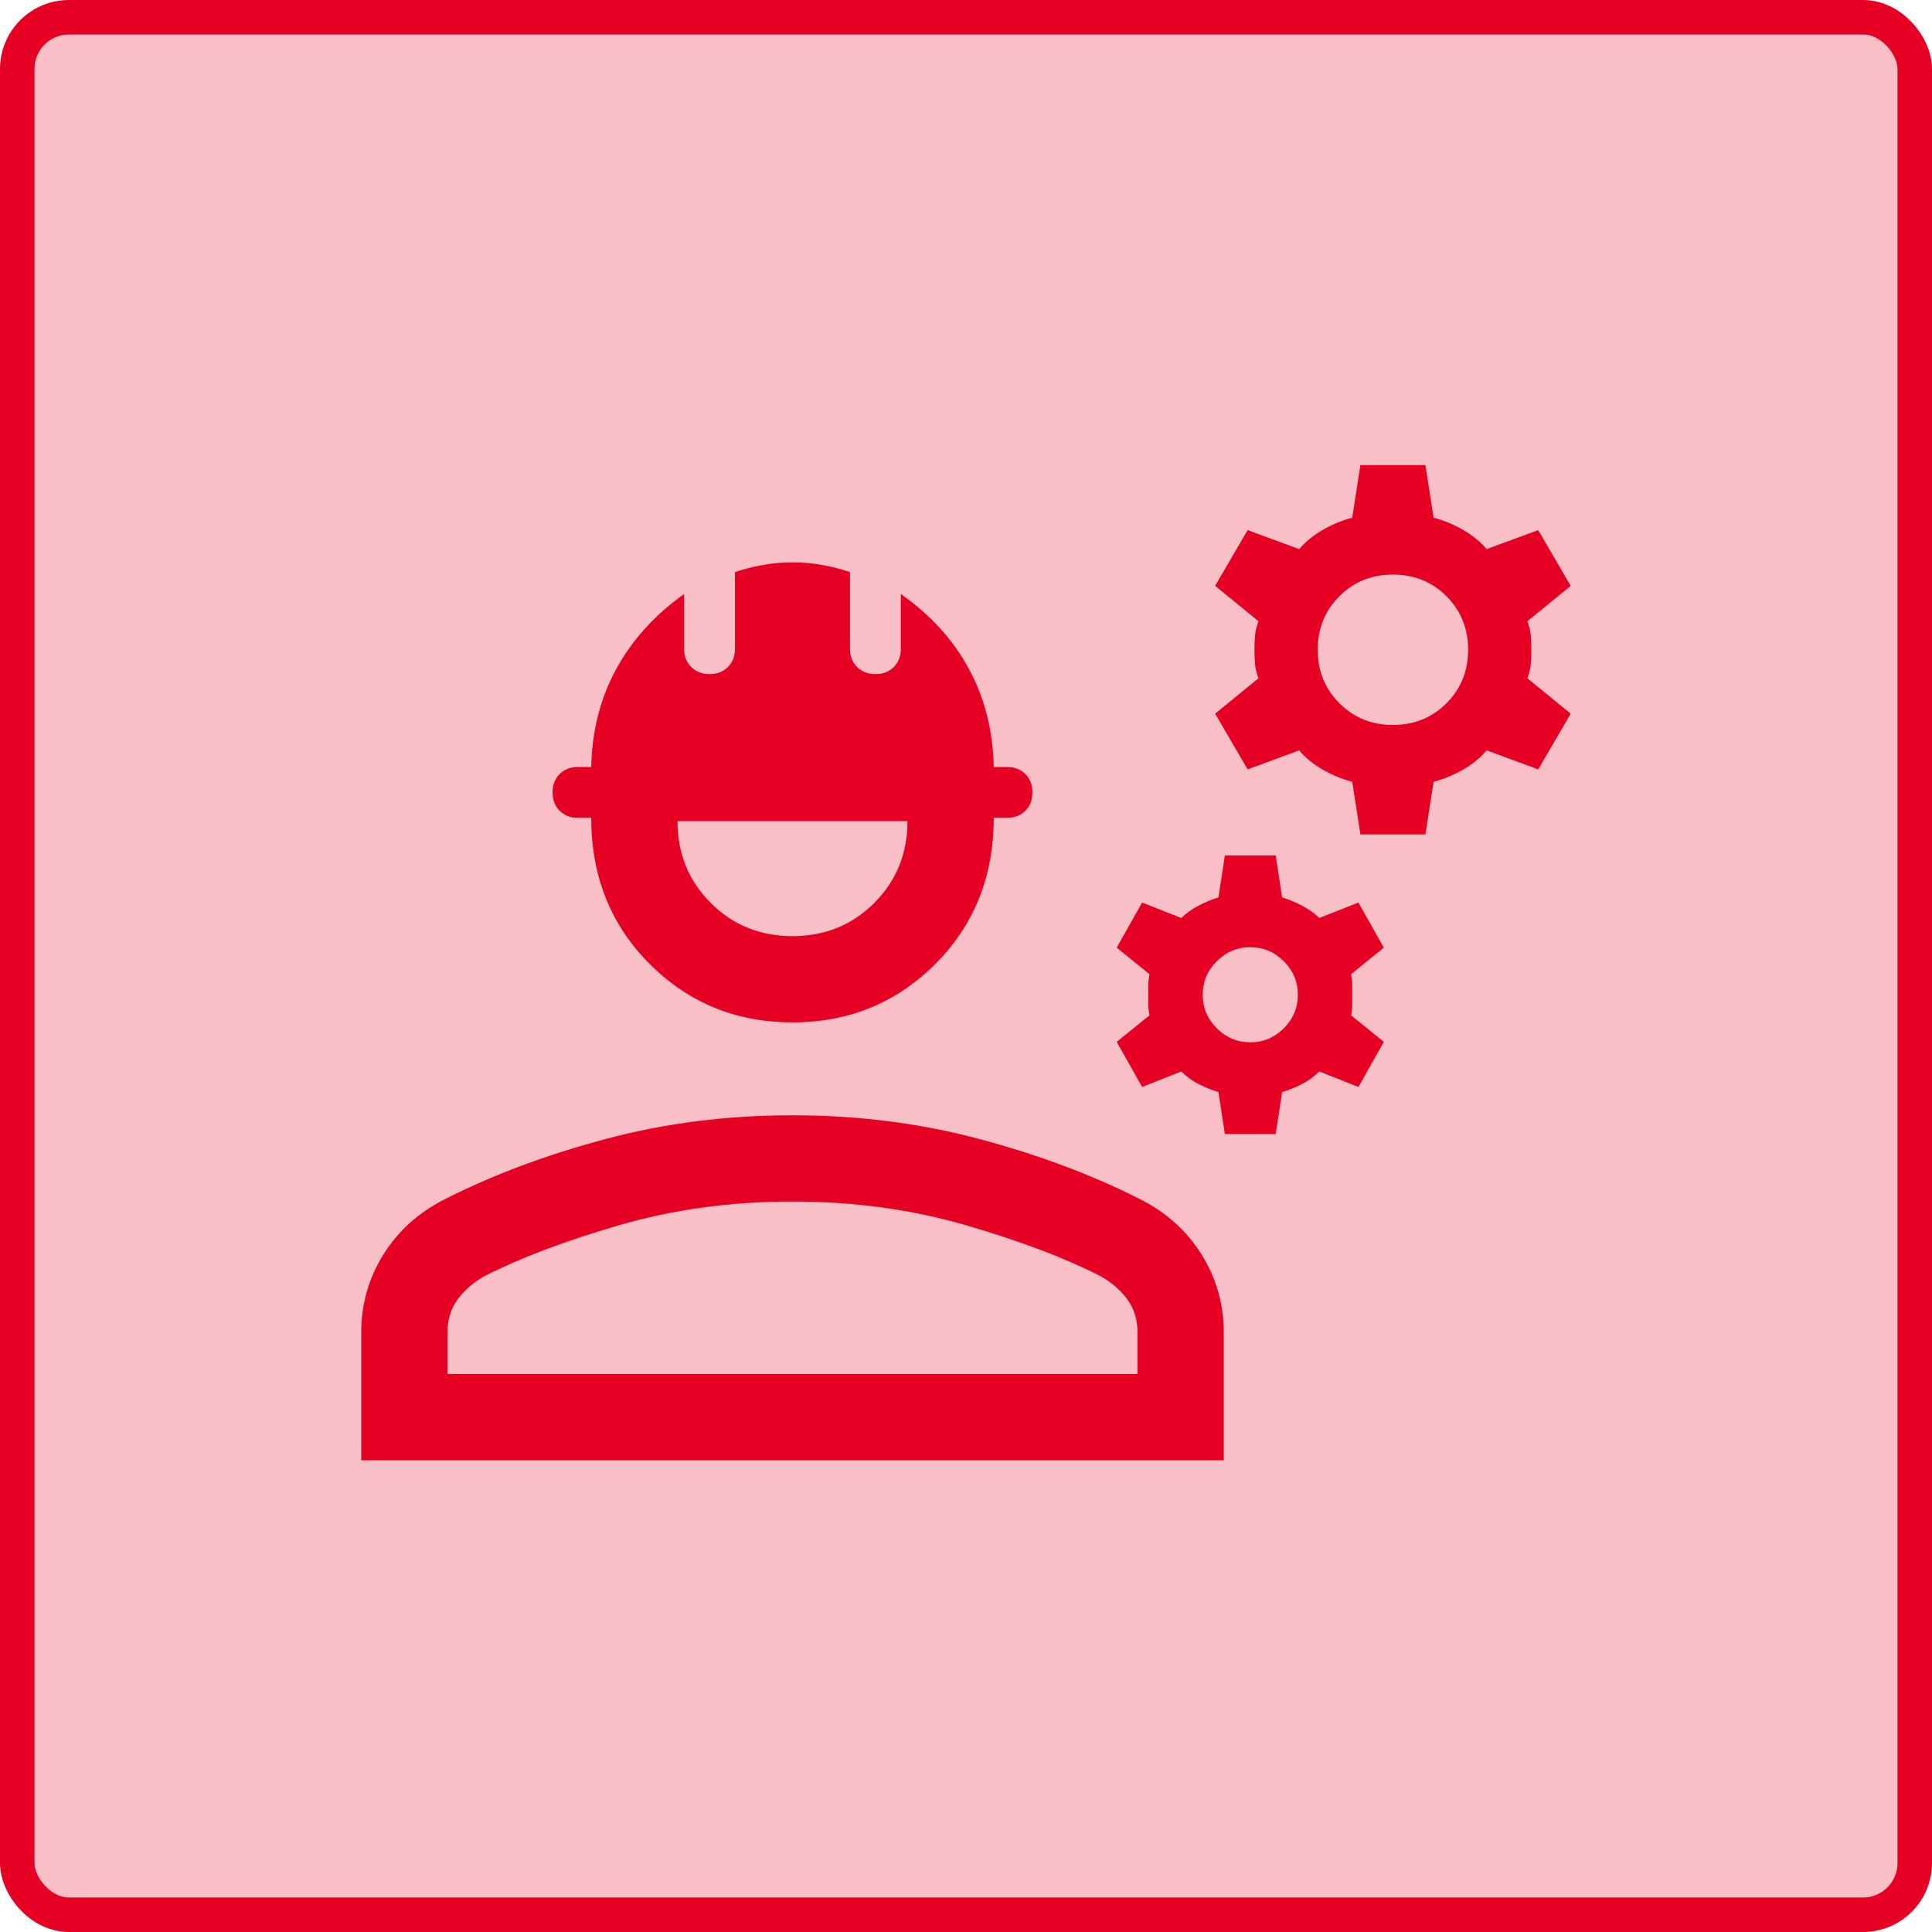
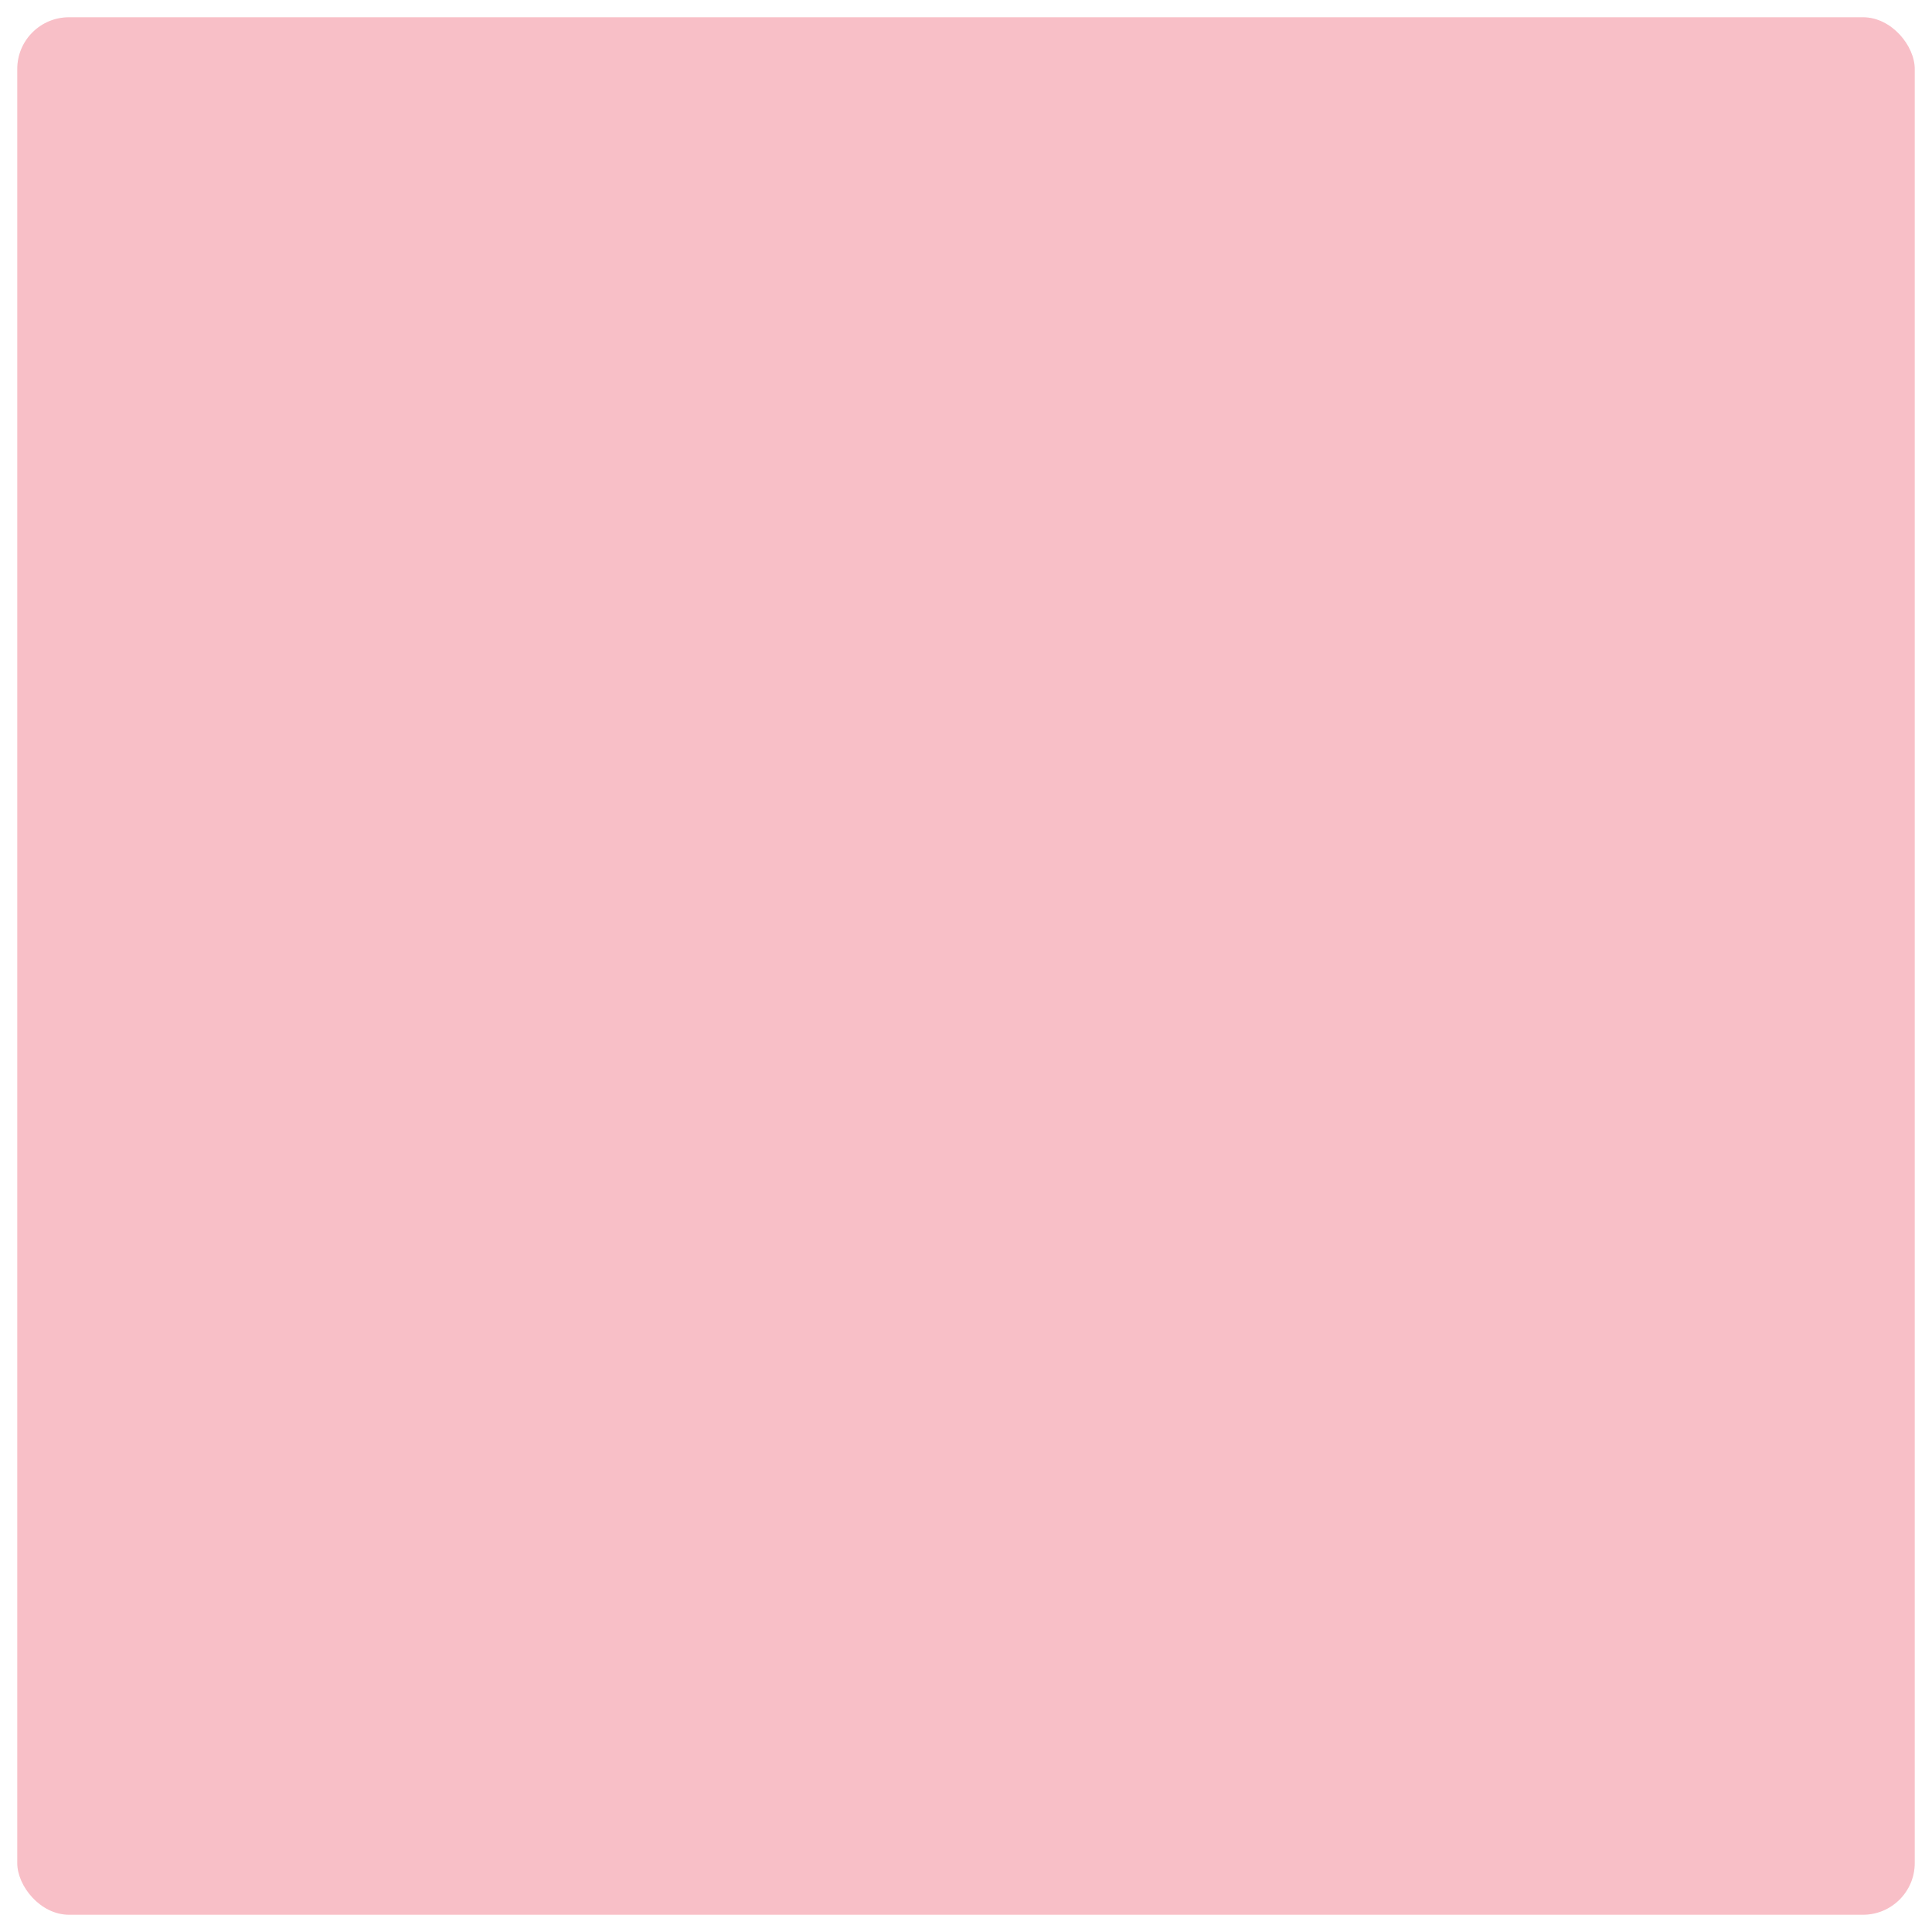
<svg xmlns="http://www.w3.org/2000/svg" width="56" height="56" viewBox="0 0 56 56" fill="none">
  <rect x="0.5" y="0.5" width="55" height="55" rx="1.5" fill="#E60023" fill-opacity="0.25" />
-   <rect x="0.5" y="0.5" width="55" height="55" rx="1.5" stroke="#E60023" />
-   <path d="M10.471 42.327V38.621C10.471 37.801 10.685 37.047 11.115 36.359C11.544 35.671 12.144 35.135 12.913 34.75C14.297 34.049 15.847 33.47 17.56 33.013C19.274 32.556 21.077 32.327 22.971 32.327C24.864 32.327 26.667 32.556 28.381 33.013C30.094 33.47 31.643 34.049 33.028 34.75C33.797 35.135 34.397 35.671 34.826 36.359C35.256 37.047 35.471 37.801 35.471 38.621V42.327H10.471ZM12.971 39.827H32.971V38.621C32.971 38.241 32.867 37.915 32.661 37.644C32.455 37.373 32.195 37.151 31.881 36.981C30.859 36.459 29.564 35.97 27.994 35.513C26.425 35.056 24.75 34.827 22.971 34.827C21.191 34.827 19.516 35.056 17.947 35.513C16.377 35.97 15.082 36.459 14.06 36.981C13.746 37.151 13.486 37.373 13.28 37.644C13.074 37.915 12.971 38.241 12.971 38.621V39.827ZM22.971 29.634C21.34 29.634 19.961 29.07 18.831 27.941C17.702 26.811 17.137 25.399 17.137 23.705H16.753C16.535 23.705 16.357 23.637 16.221 23.5C16.084 23.363 16.016 23.186 16.016 22.968C16.016 22.75 16.084 22.573 16.221 22.436C16.357 22.299 16.535 22.231 16.753 22.231H17.137C17.159 21.184 17.4 20.238 17.861 19.393C18.323 18.547 18.979 17.823 19.829 17.218V18.801C19.829 19.019 19.898 19.197 20.035 19.333C20.172 19.47 20.349 19.539 20.567 19.539C20.785 19.539 20.962 19.47 21.099 19.333C21.236 19.197 21.304 19.019 21.304 18.801V16.583C21.543 16.5 21.805 16.432 22.088 16.38C22.371 16.327 22.665 16.301 22.971 16.301C23.276 16.301 23.571 16.327 23.854 16.38C24.137 16.432 24.398 16.5 24.637 16.583V18.801C24.637 19.019 24.706 19.197 24.842 19.333C24.979 19.47 25.156 19.539 25.375 19.539C25.593 19.539 25.77 19.47 25.907 19.333C26.043 19.197 26.111 19.019 26.111 18.801V17.218C26.973 17.823 27.631 18.547 28.087 19.393C28.544 20.238 28.783 21.184 28.804 22.231H29.189C29.406 22.231 29.584 22.299 29.721 22.436C29.857 22.573 29.926 22.75 29.926 22.968C29.926 23.186 29.857 23.363 29.721 23.5C29.584 23.637 29.406 23.705 29.189 23.705H28.804C28.804 25.399 28.239 26.811 27.11 27.941C25.981 29.07 24.601 29.634 22.971 29.634ZM22.971 27.134C23.909 27.134 24.699 26.814 25.341 26.172C25.983 25.529 26.304 24.739 26.304 23.801H19.637C19.637 24.739 19.958 25.529 20.6 26.172C21.242 26.814 22.033 27.134 22.971 27.134ZM35.503 32.871L35.317 31.654C35.129 31.598 34.94 31.522 34.749 31.426C34.559 31.33 34.389 31.207 34.24 31.057L33.105 31.506L32.368 30.199L33.317 29.43C33.296 29.325 33.285 29.225 33.285 29.131V28.543C33.285 28.455 33.296 28.352 33.317 28.237L32.368 27.468L33.105 26.16L34.24 26.609C34.372 26.477 34.538 26.358 34.736 26.253C34.935 26.148 35.129 26.068 35.317 26.013L35.503 24.795H36.977L37.163 26.013C37.351 26.068 37.544 26.148 37.743 26.253C37.942 26.358 38.107 26.477 38.24 26.609L39.374 26.16L40.111 27.468L39.163 28.237C39.184 28.352 39.195 28.455 39.195 28.543V29.131C39.195 29.225 39.184 29.325 39.163 29.43L40.111 30.199L39.374 31.506L38.24 31.057C38.09 31.207 37.92 31.33 37.73 31.426C37.54 31.522 37.351 31.598 37.163 31.654L36.977 32.871H35.503ZM36.24 30.212C36.616 30.212 36.94 30.076 37.211 29.805C37.483 29.533 37.618 29.209 37.618 28.833C37.618 28.457 37.483 28.133 37.211 27.862C36.94 27.591 36.616 27.455 36.24 27.455C35.864 27.455 35.54 27.591 35.269 27.862C34.997 28.133 34.861 28.457 34.861 28.833C34.861 29.209 34.997 29.533 35.269 29.805C35.54 30.076 35.864 30.212 36.24 30.212ZM39.432 24.186L39.195 22.66C38.913 22.587 38.633 22.473 38.355 22.316C38.078 22.159 37.845 21.97 37.657 21.75L36.163 22.301L35.221 20.686L36.477 19.66C36.421 19.511 36.388 19.373 36.378 19.247C36.367 19.12 36.361 18.983 36.361 18.833C36.361 18.684 36.367 18.546 36.378 18.42C36.388 18.294 36.421 18.156 36.477 18.006L35.221 16.981L36.163 15.365L37.657 15.916C37.845 15.697 38.078 15.508 38.355 15.351C38.633 15.194 38.913 15.079 39.195 15.006L39.432 13.481H41.316L41.554 15.006C41.836 15.079 42.116 15.194 42.394 15.351C42.671 15.508 42.904 15.697 43.092 15.916L44.586 15.365L45.528 16.981L44.272 18.006C44.328 18.156 44.361 18.294 44.371 18.42C44.382 18.546 44.387 18.684 44.387 18.833C44.387 18.983 44.382 19.12 44.371 19.247C44.361 19.373 44.328 19.511 44.272 19.66L45.528 20.686L44.586 22.301L43.092 21.75C42.904 21.97 42.671 22.159 42.394 22.316C42.116 22.473 41.836 22.587 41.554 22.66L41.316 24.186H39.432ZM40.374 21.013C40.99 21.013 41.507 20.803 41.926 20.384C42.345 19.966 42.554 19.448 42.554 18.833C42.554 18.218 42.345 17.701 41.926 17.282C41.507 16.863 40.99 16.654 40.374 16.654C39.759 16.654 39.242 16.863 38.823 17.282C38.404 17.701 38.195 18.218 38.195 18.833C38.195 19.448 38.404 19.966 38.823 20.384C39.242 20.803 39.759 21.013 40.374 21.013Z" fill="#E60023" />
</svg>